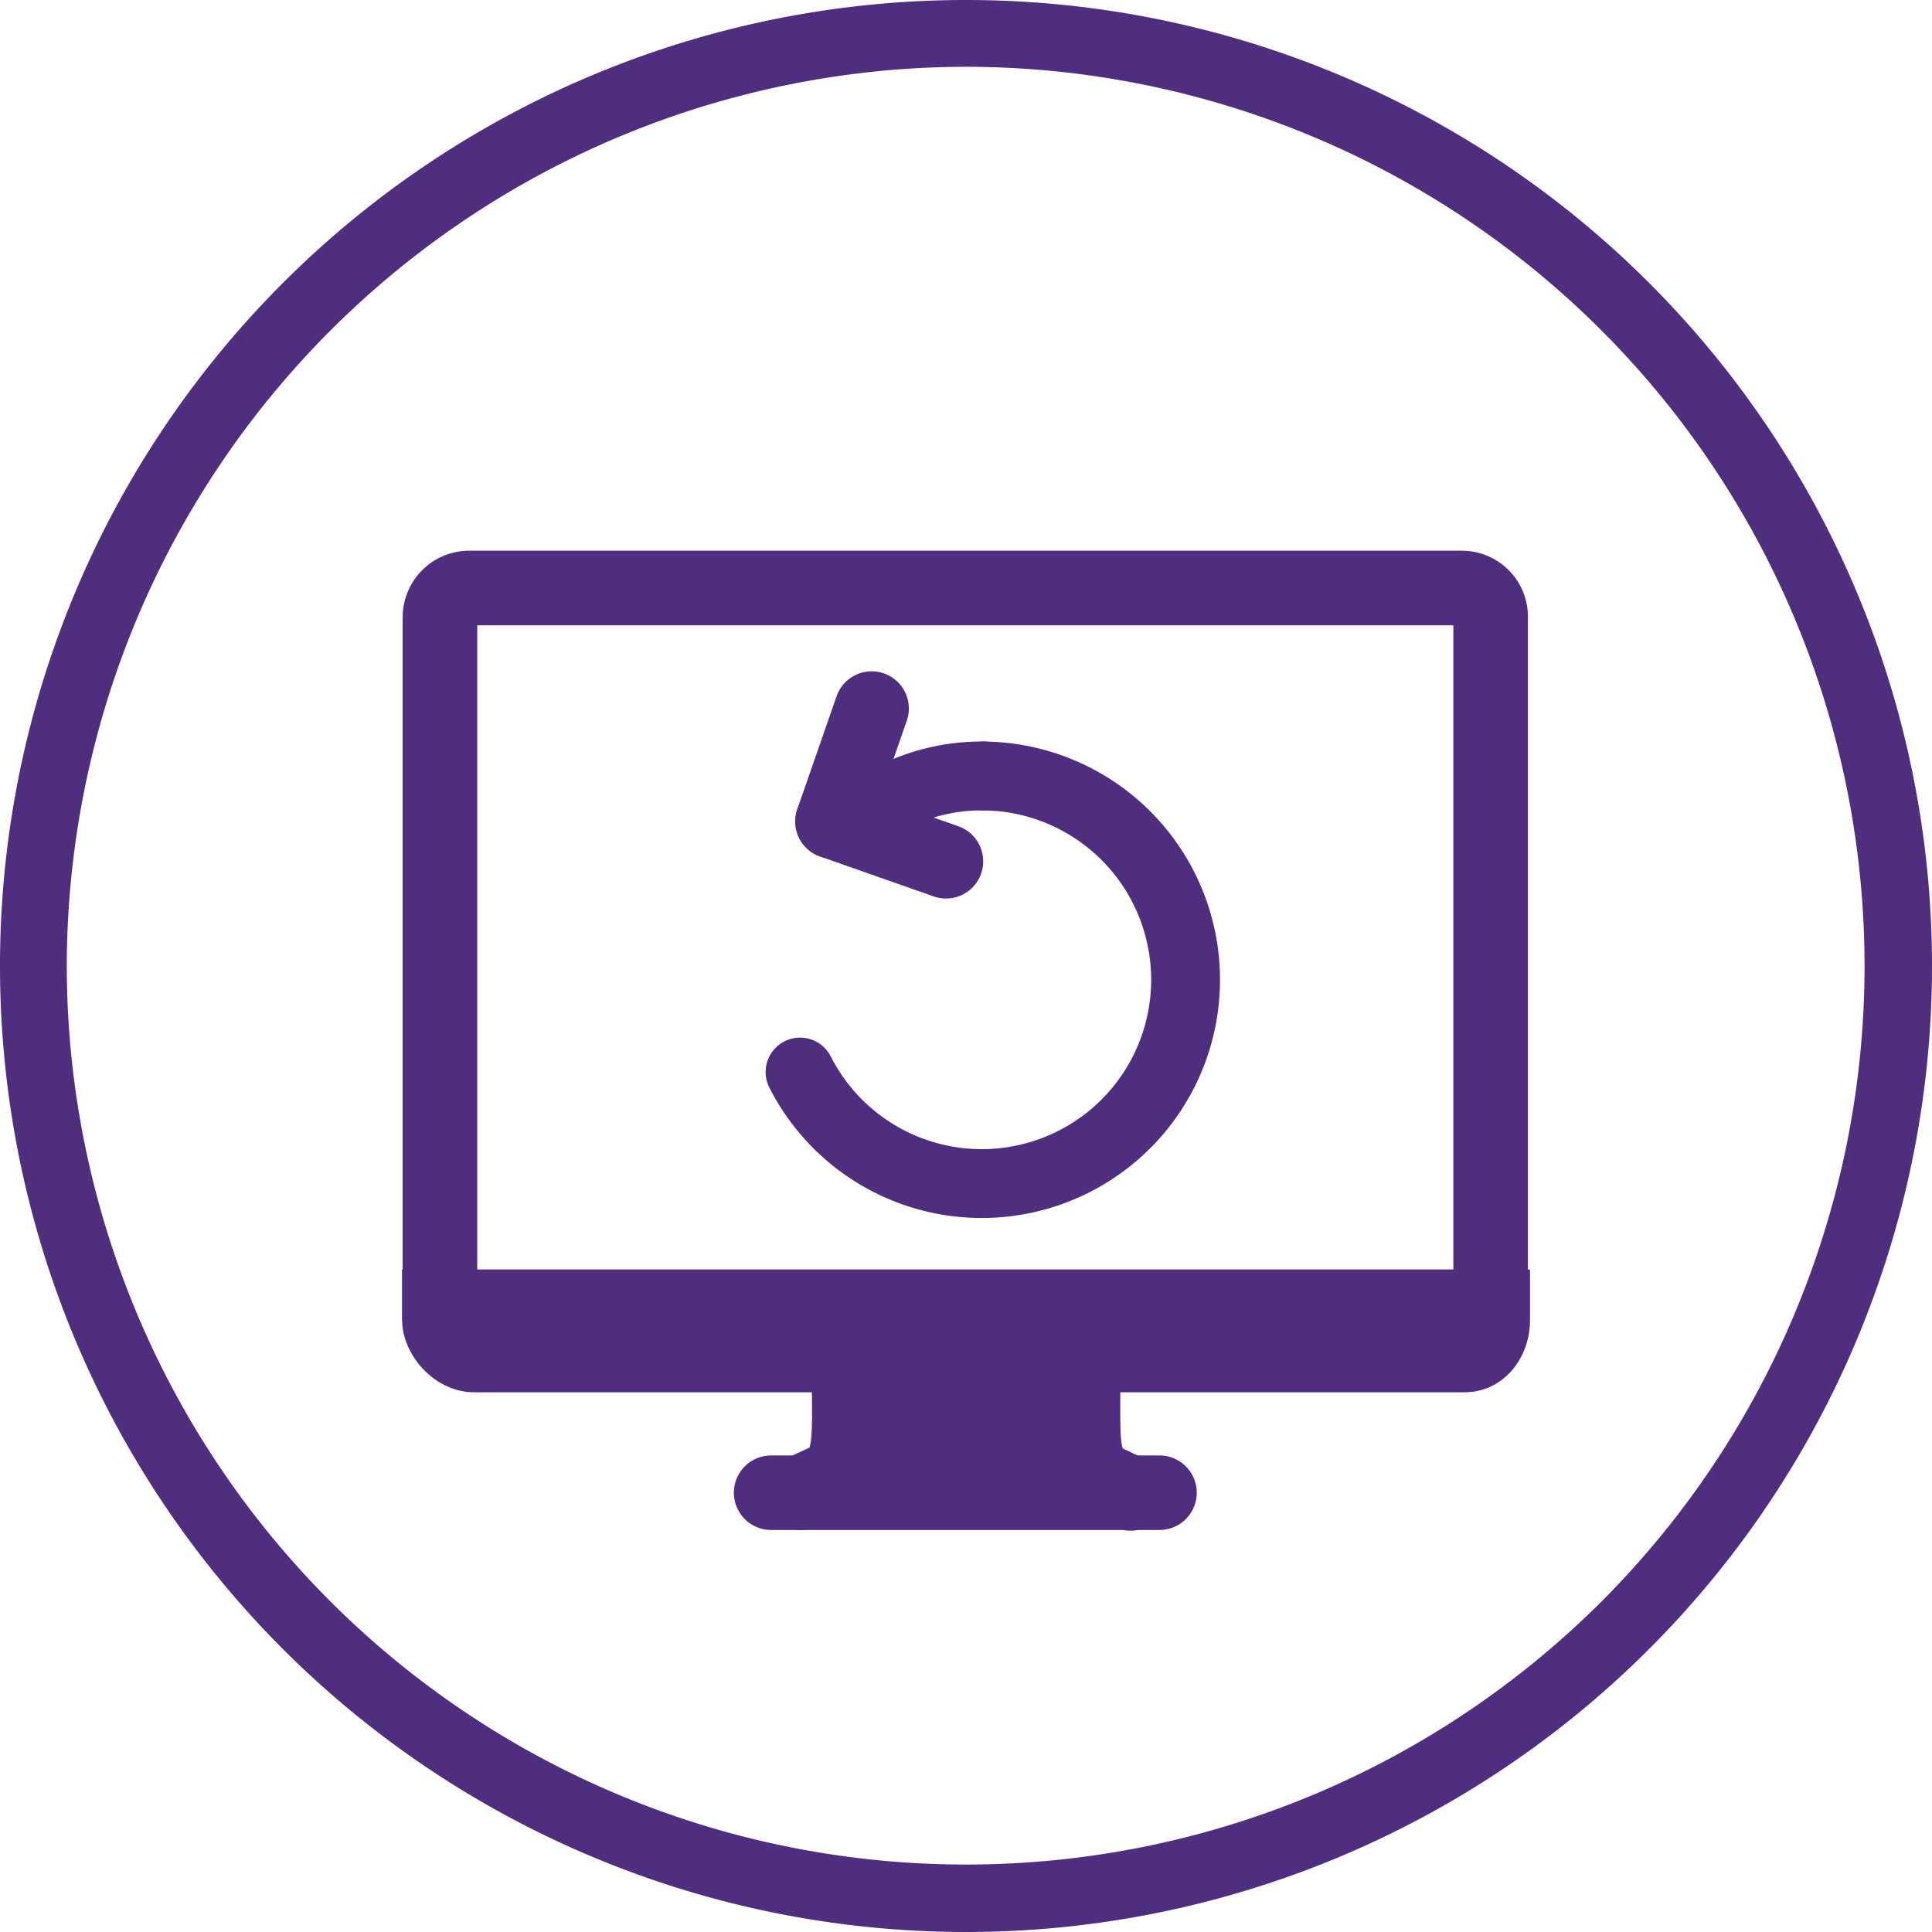
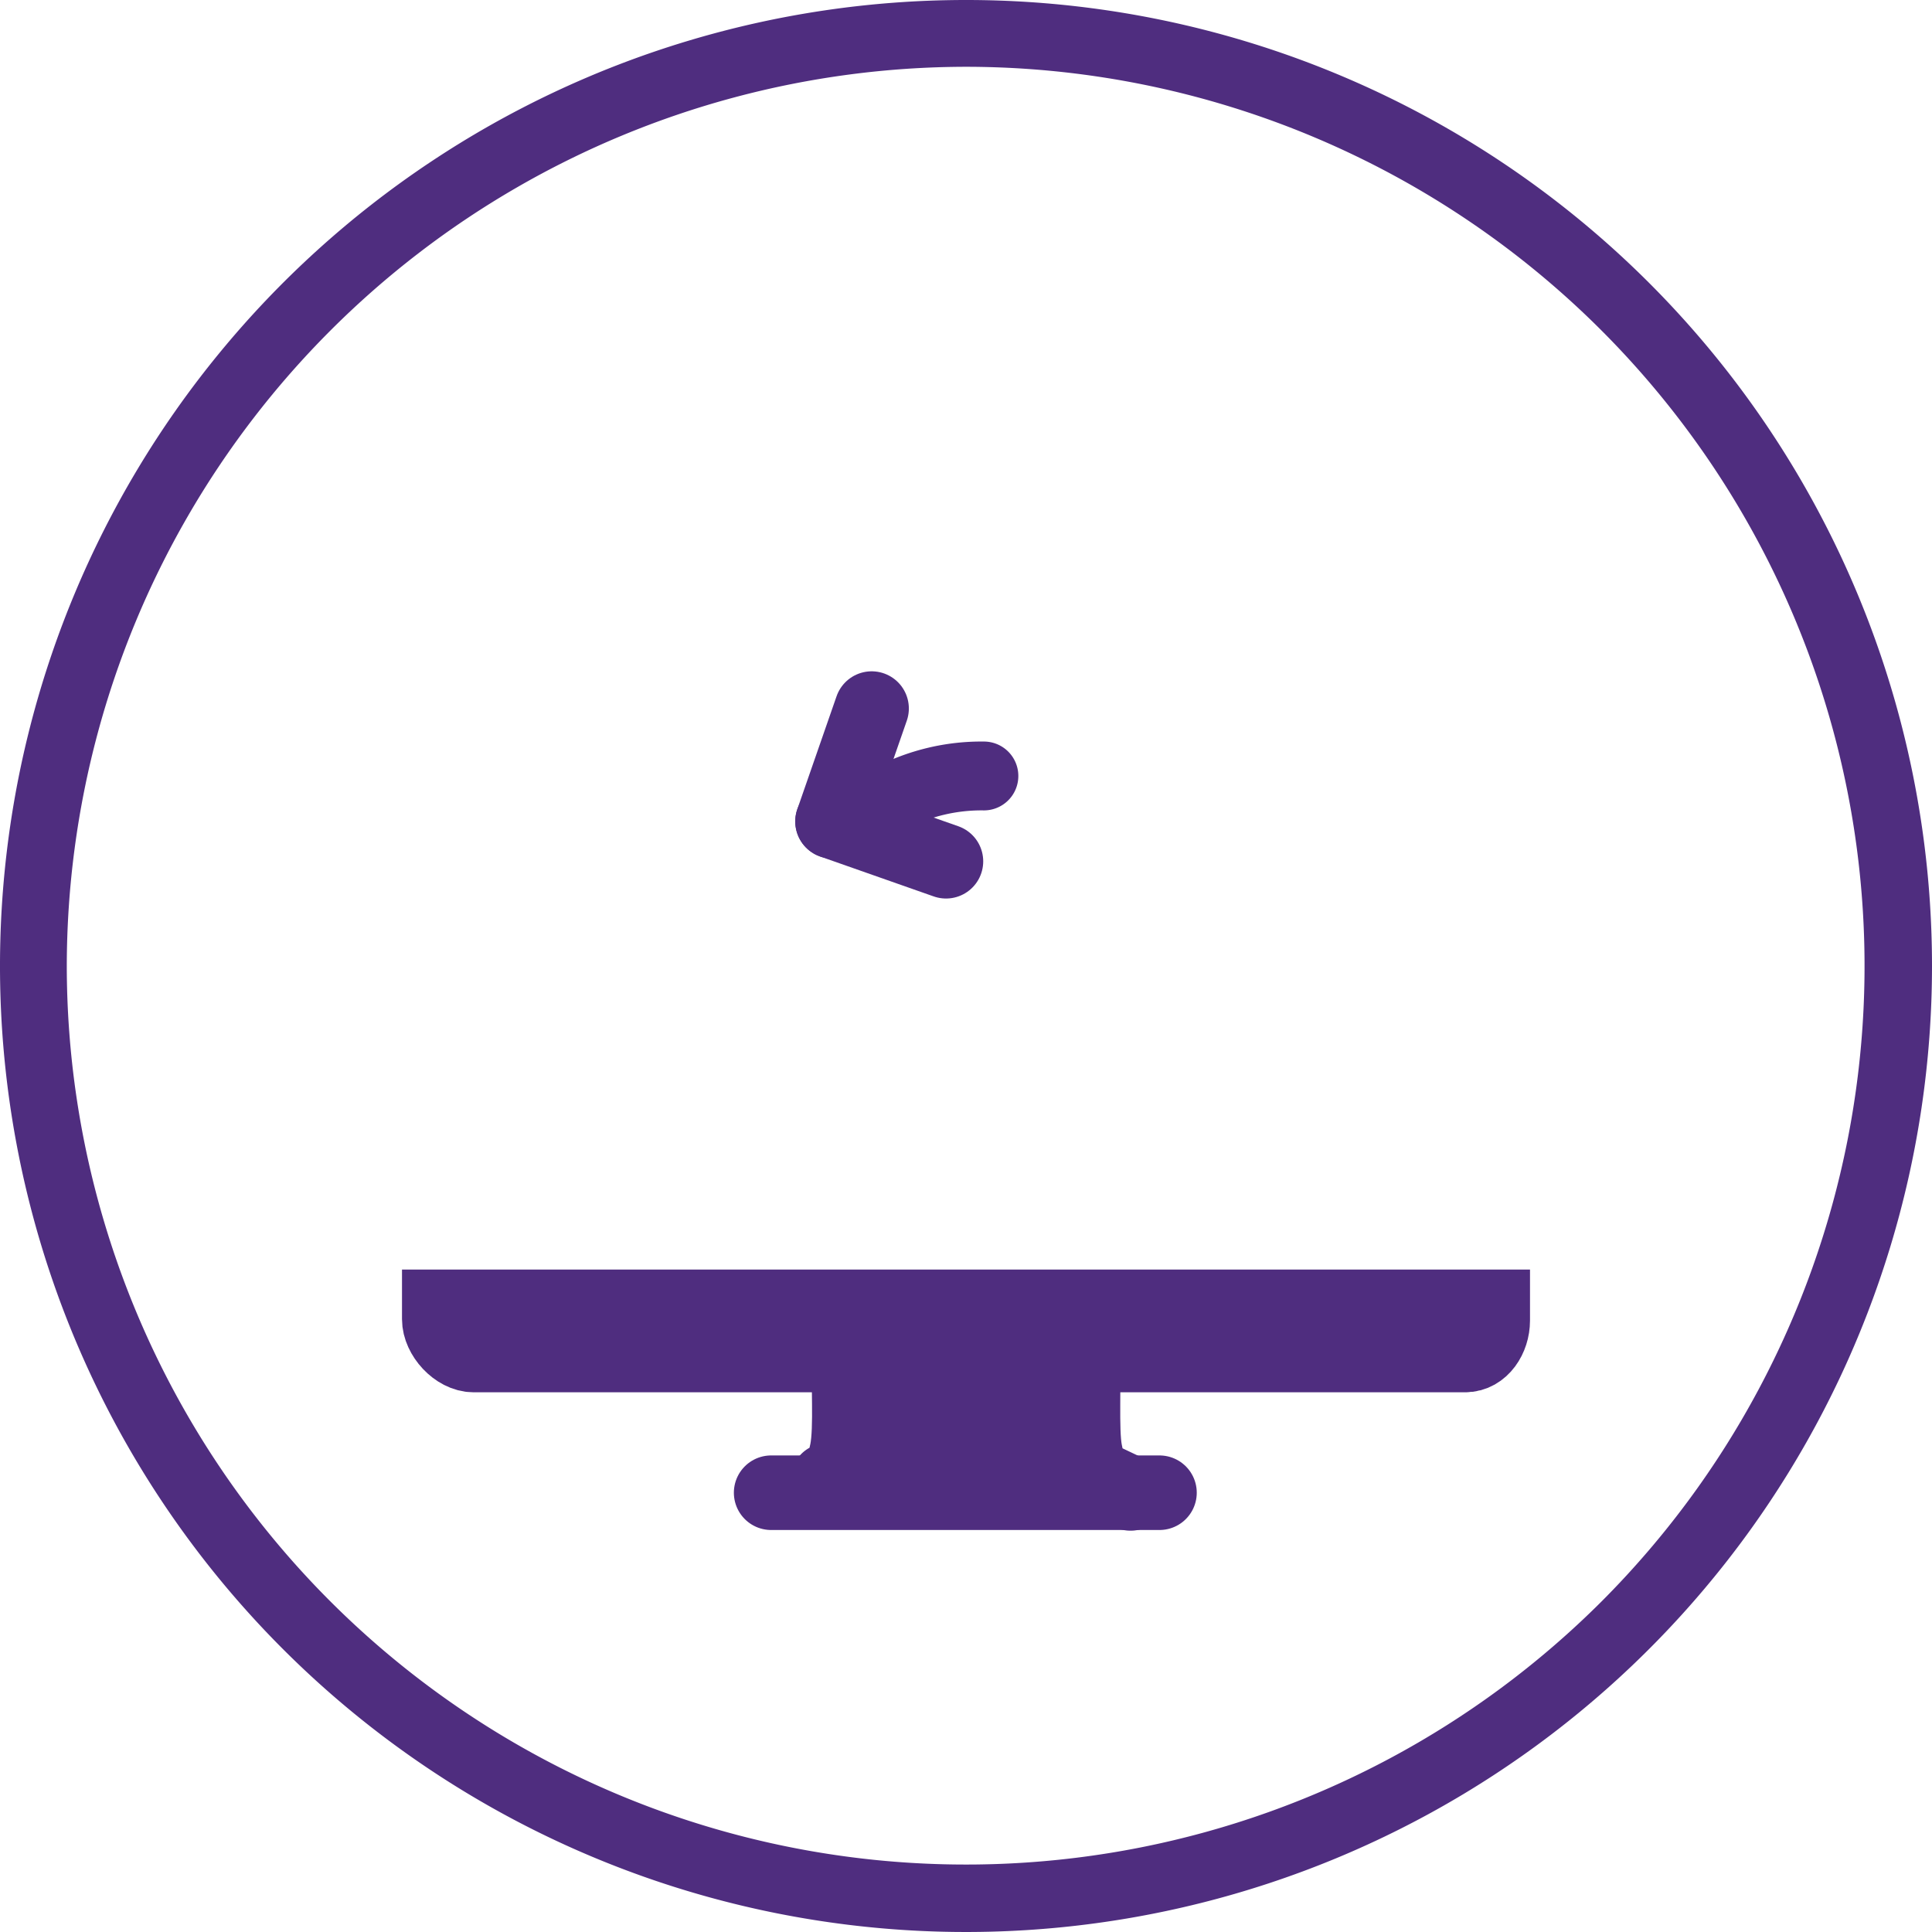
<svg xmlns="http://www.w3.org/2000/svg" id="Layer_1" data-name="Layer 1" viewBox="0 0 280.6 280.6">
  <defs>
    <style>.cls-1,.cls-3{fill:#4f2d7f;}.cls-2,.cls-4,.cls-5{fill:none;}.cls-2,.cls-3,.cls-4,.cls-5{stroke:#4f2d7f;stroke-linecap:round;}.cls-2,.cls-3{stroke-width:10.83px;}.cls-4{stroke-width:10px;}.cls-5{stroke-width:10.8px;}</style>
  </defs>
  <path class="cls-1" d="M155.9,25.3a130.6,130.6,0,0,1,92.3,222.9A130.6,130.6,0,0,1,25.3,155.9,130.76,130.76,0,0,1,155.9,25.3m0-9.7A140.3,140.3,0,1,0,296.2,155.9,140.28,140.28,0,0,0,155.9,15.6Z" transform="translate(-15.6 -15.6)" />
-   <path class="cls-2" d="M232.1,204.1v-99A4.18,4.18,0,0,0,228,101H83.6a4.26,4.26,0,0,0-4.1,4.1v99a1.26,1.26,0,0,0,1.3,1.3H230.9A1.18,1.18,0,0,0,232.1,204.1Z" transform="translate(-15.6 -15.6)" />
  <path class="cls-3" d="M79.4,205.4v1.8c0,2.4,2.5,5.2,5,5.2h144c2.4,0,4-2.5,4-5v-2Z" transform="translate(-15.6 -15.6)" />
-   <path class="cls-2" d="M179.8,232.5l-4-1.9c-1.7-.9-2-1.1-2.6-4.2s-.1-10.4-.4-13.6l-33.8-.2c-.3,3.2.3,10.4-.4,13.8s-1.1,3.3-2.8,4.2l-3.9,1.8h0" transform="translate(-15.6 -15.6)" />
+   <path class="cls-2" d="M179.8,232.5l-4-1.9c-1.7-.9-2-1.1-2.6-4.2s-.1-10.4-.4-13.6l-33.8-.2c-.3,3.2.3,10.4-.4,13.8s-1.1,3.3-2.8,4.2h0" transform="translate(-15.6 -15.6)" />
  <line class="cls-2" x1="112" y1="216.8" x2="168.4" y2="216.8" />
  <rect class="cls-1" x="125.1" y="196.9" width="31.5" height="19.9" />
-   <path class="cls-4" d="M158.4,128.3a29.6,29.6,0,1,1-26.6,43" transform="translate(-15.6 -15.6)" />
  <path class="cls-4" d="M145,131.5a28.58,28.58,0,0,1,13.5-3.2" transform="translate(-15.6 -15.6)" />
  <line class="cls-5" x1="120.9" y1="119.3" x2="126.6" y2="102.9" />
  <line class="cls-5" x1="120.9" y1="119.3" x2="137.4" y2="125.1" />
  <polygon class="cls-1" points="120.1 121 133.5 122.3 125.5 108.8 120.1 121" />
</svg>